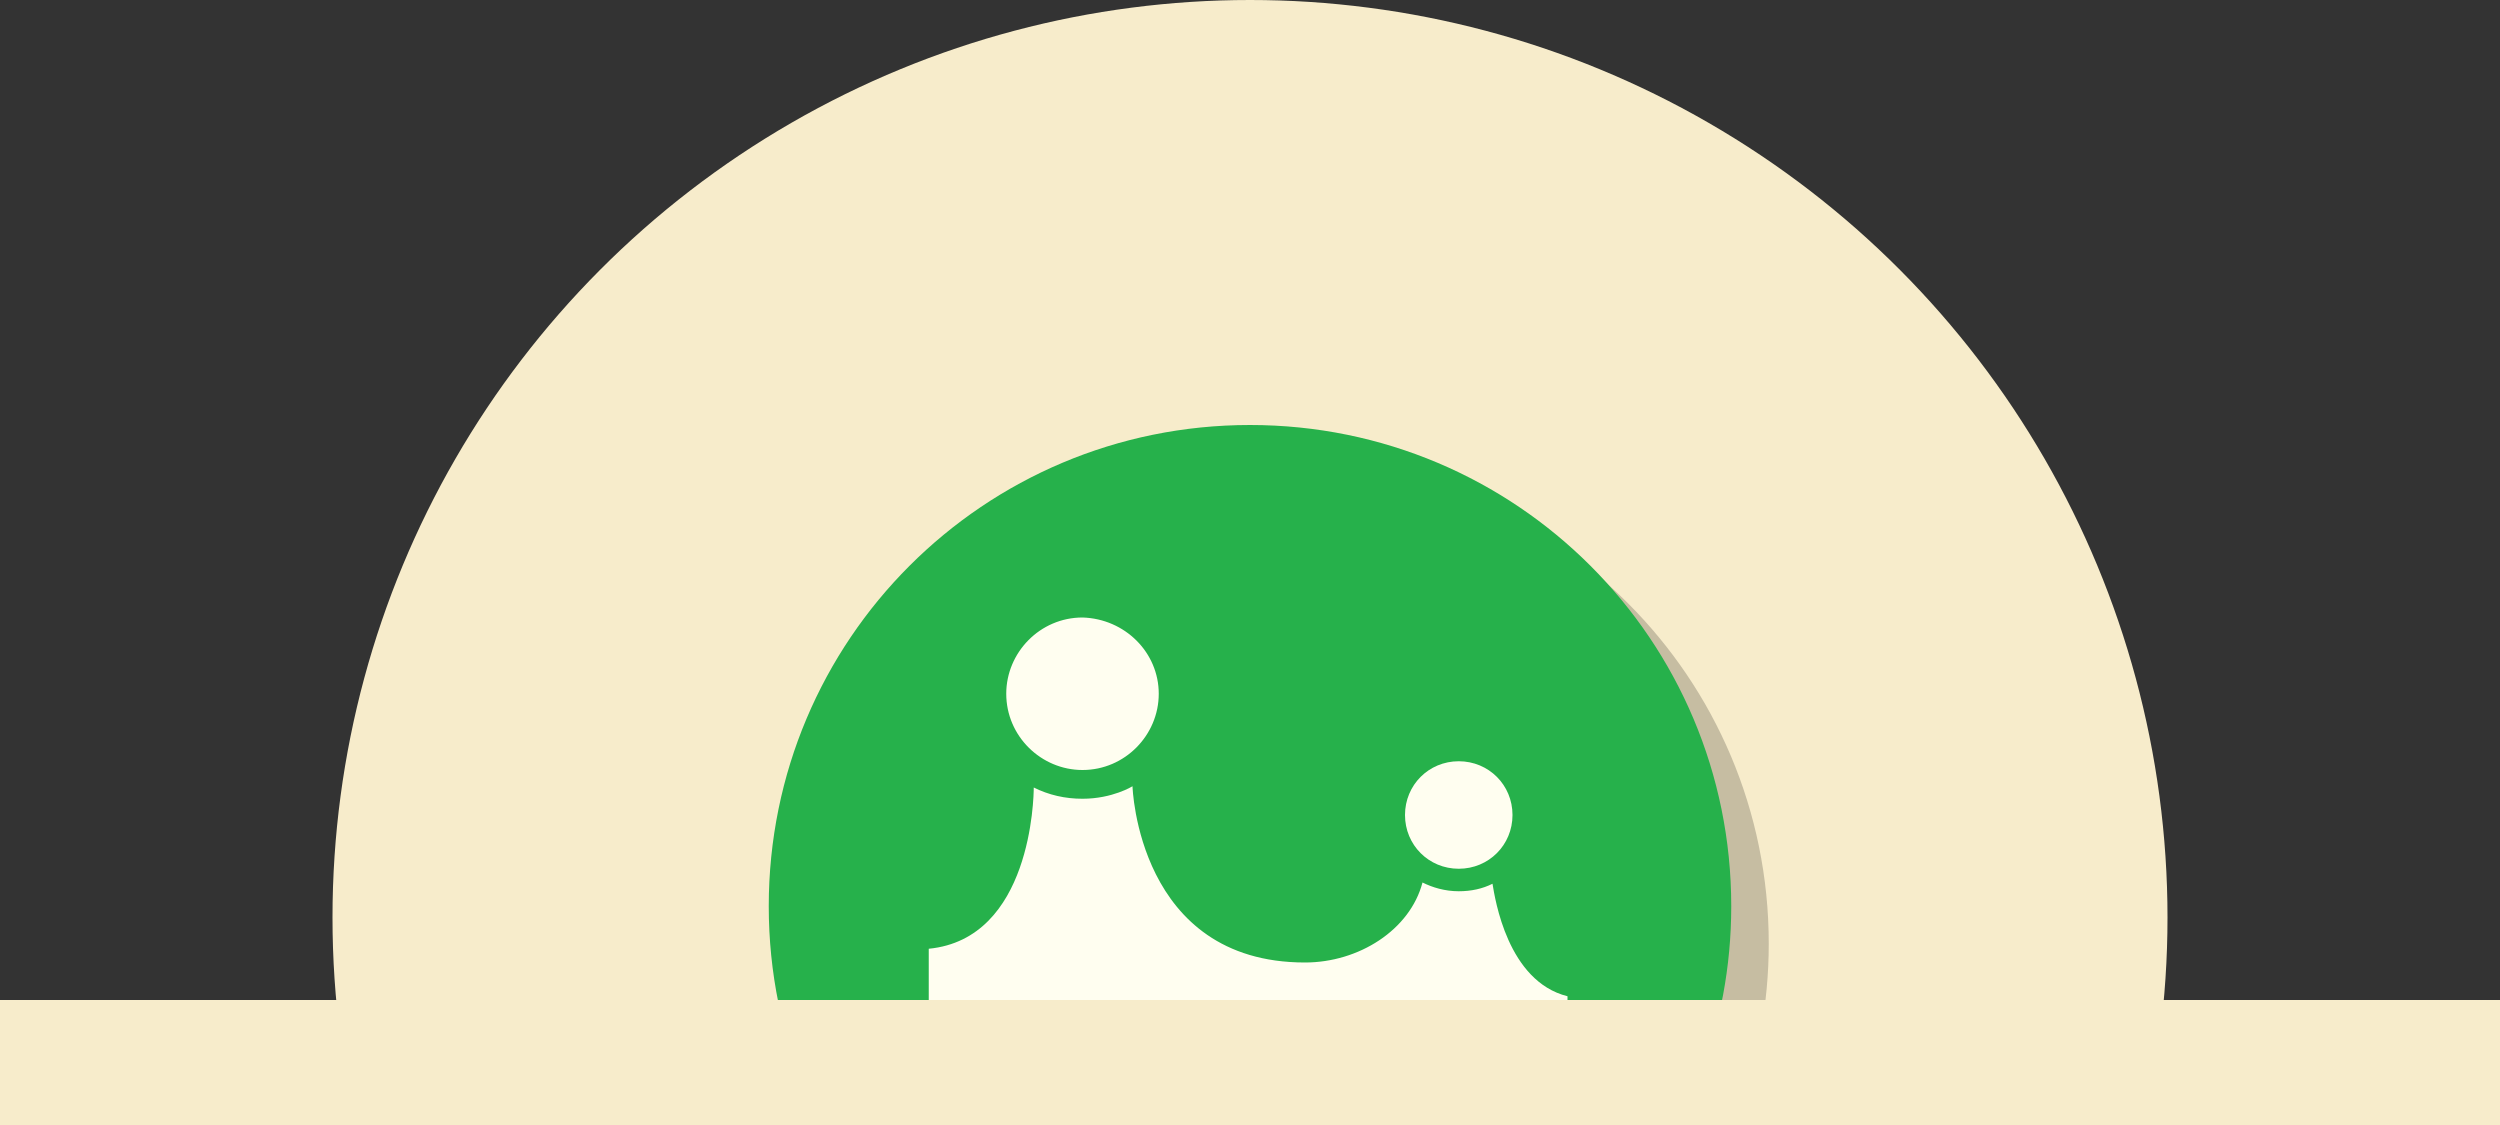
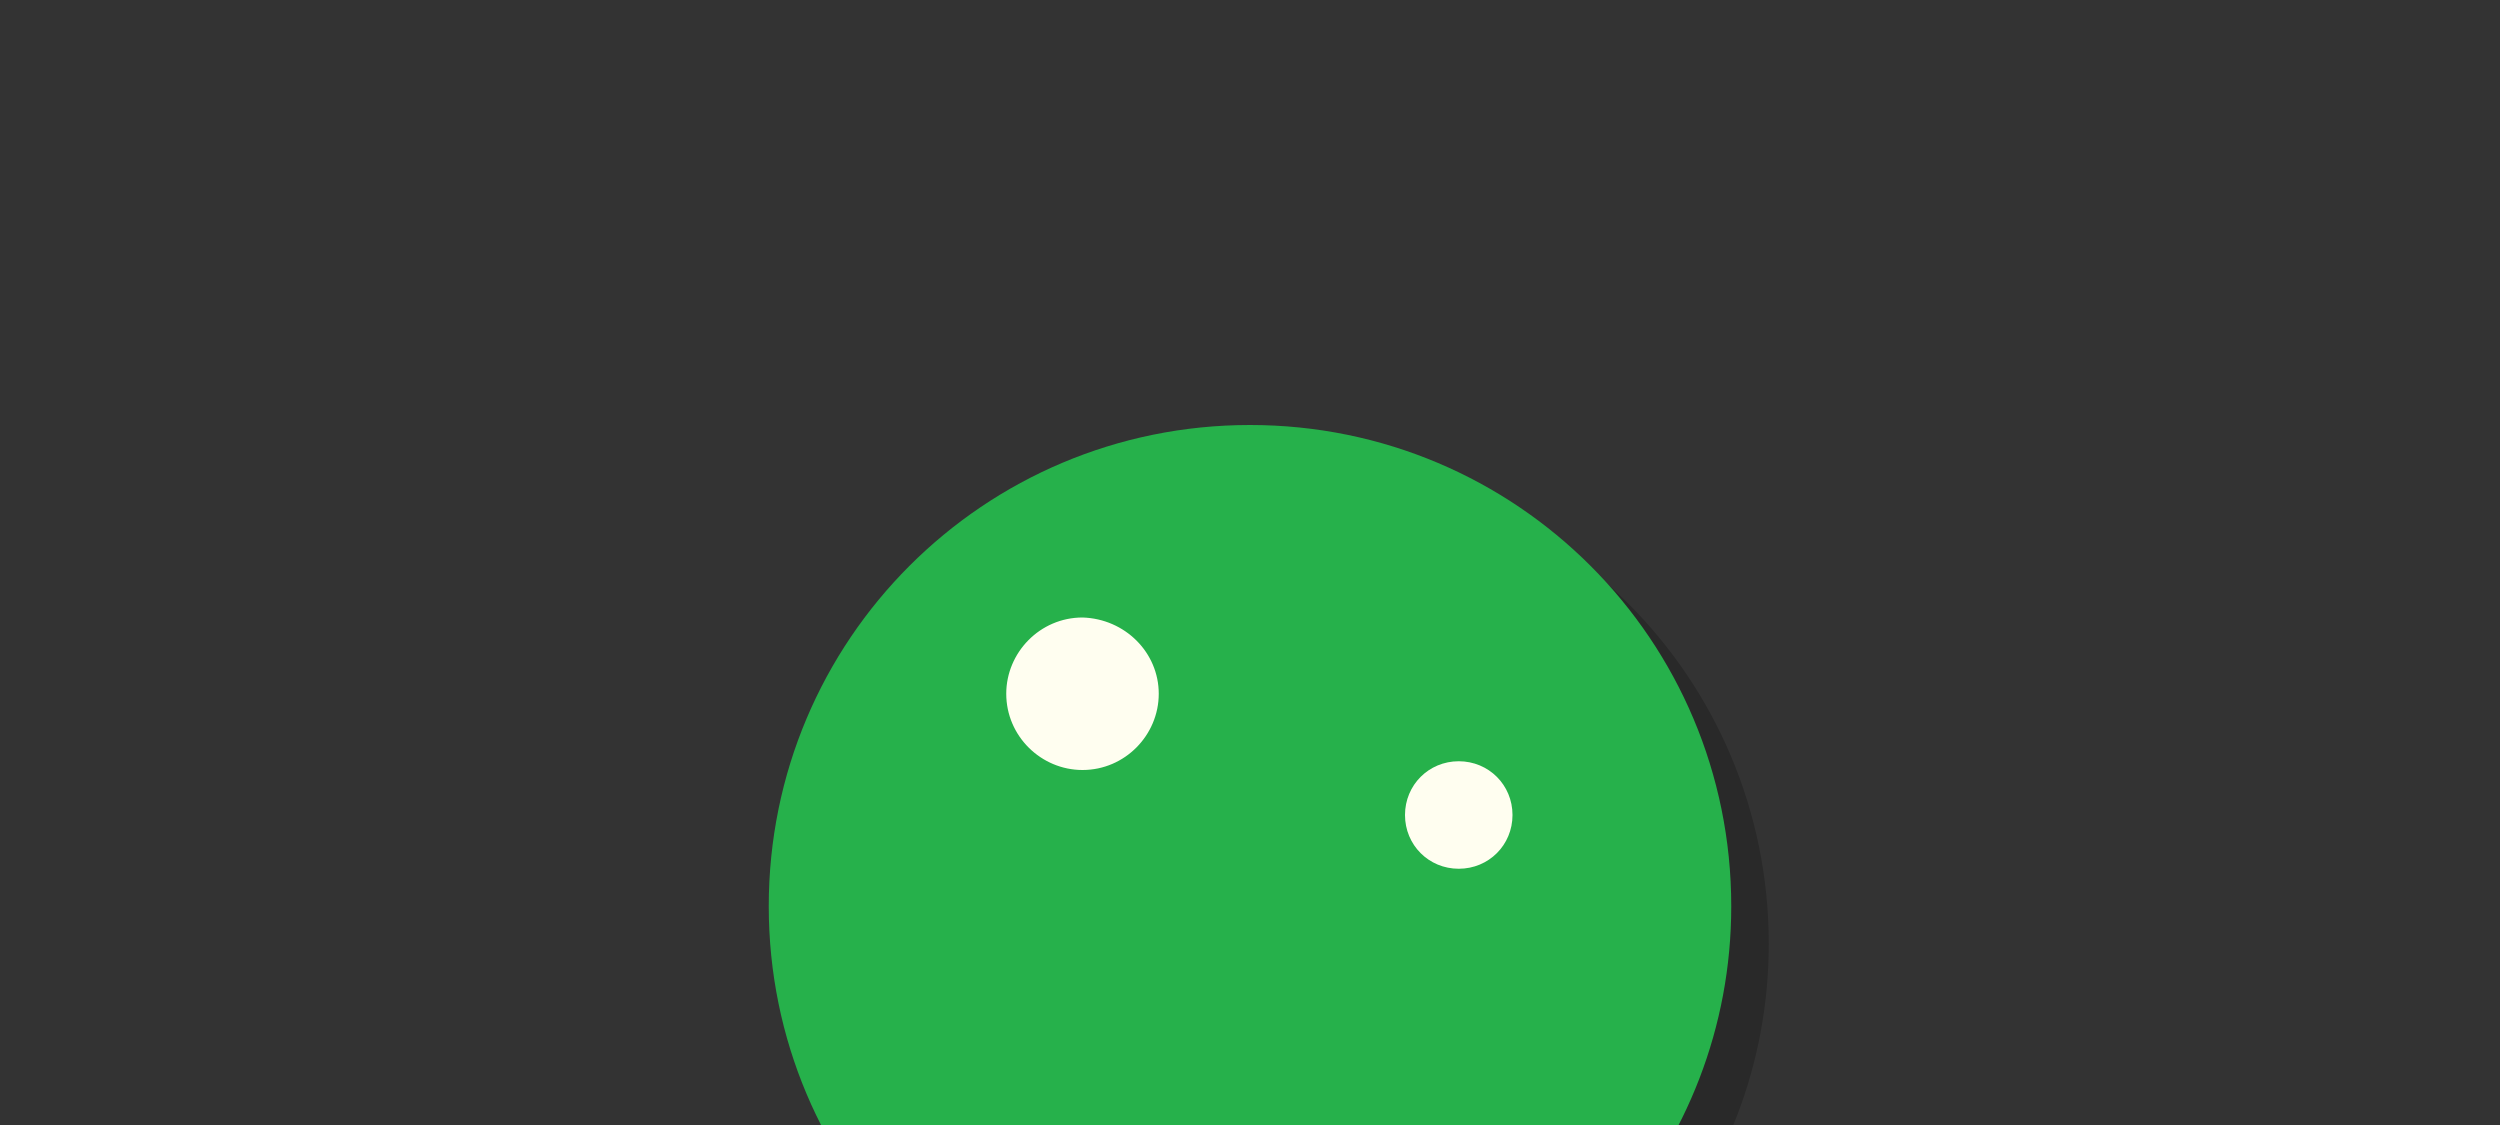
<svg xmlns="http://www.w3.org/2000/svg" xmlns:xlink="http://www.w3.org/1999/xlink" version="1.1" x="0px" y="0px" viewBox="0 0 200 90" style="enable-background:new 0 0 200 90;" xml:space="preserve">
  <rect x="0" y="0" width="200" height="90" fill="#333333" stroke="none" />
  <style type="text/css">
	.st0{fill:#5190CD;}
	.st1{fill:#5152CD;}
	.st2{fill:#51CDCC;}
	.st3{fill:#F16724;}
	.st4{fill:#CD8E51;}
	.st5{fill:#F9B83A;}
	.st6{fill:#1F787D;}
	.st7{fill:#26B14B;}
	.st8{fill:#2F3092;}
	.st9{fill:#FFF166;}
	.st10{fill:#F7ECCB;}
	.st11{fill:#FFFCF0;}
	.st12{fill:#BFB448;}
	.st13{fill:#FFFFFF;}
	.st14{fill:#45C0B8;}
	.st15{fill:#F58220;}
	.st16{fill:#EF3F27;}
	.st17{fill:#FFFEF0;}
	.st18{opacity:0.2;}
	.st19{fill:url(#SVGID_1_);}
	.st20{fill:url(#SVGID_00000119097030311847645170000000928831987321476031_);}
	.st21{fill:url(#SVGID_00000105388001362435784640000016503451473497562282_);}
	.st22{fill:url(#SVGID_00000172411531761270514220000006410756385960672930_);}
	.st23{fill:url(#SVGID_00000171683045774304966920000000184848711257472652_);}
	.st24{fill:url(#SVGID_00000080195329229395790630000000509678041238376324_);}
	.st25{fill:url(#SVGID_00000125575607692099639740000011194962261831018681_);}
	.st26{fill:url(#SVGID_00000004528859668814516400000004484259388175621306_);}
	.st27{fill:url(#SVGID_00000049196331771098701700000017434892752404837031_);}
	.st28{fill:url(#SVGID_00000152251275773021601560000000241084778913493176_);}
	.st29{fill:url(#SVGID_00000176025000189512470100000006235394026584518802_);}
	.st30{fill:url(#SVGID_00000134221523583704354380000002470282135675301021_);}
	.st31{fill:url(#SVGID_00000142149355535312679500000003829509398044813195_);}
	.st32{fill:url(#SVGID_00000076594826999577200080000015581780089977587370_);}
	.st33{fill:url(#SVGID_00000000219674614125624890000004329166351642953917_);}
	.st34{fill:url(#SVGID_00000083079980996478280160000003626582995318447010_);}
	.st35{fill:url(#SVGID_00000137095338197962156720000012001045493540291208_);}
	.st36{fill:url(#SVGID_00000055668959895771659280000015110008471050358419_);}
	.st37{clip-path:url(#SVGID_00000181775678302967396930000009846852795863221655_);}
	.st38{clip-path:url(#SVGID_00000163074146696470081100000009325396785435806115_);}
	.st39{clip-path:url(#SVGID_00000143596012221455312610000013072192501849090197_);}
	.st40{clip-path:url(#SVGID_00000140733385804894425480000010811345500826871715_);}
	.st41{clip-path:url(#SVGID_00000151541134637663438680000000824373253770435200_);}
	.st42{clip-path:url(#SVGID_00000070084497984429062650000012155646544946795191_);}
	.st43{clip-path:url(#SVGID_00000001663661293443462620000014451469630920020900_);}
	.st44{fill:url(#SVGID_00000090269368115119471630000014297872534745115564_);}
	.st45{fill:url(#SVGID_00000059268072463619939230000002385390755566186933_);}
	.st46{fill:url(#SVGID_00000087414264112808059190000012228125577541304457_);}
	.st47{fill:url(#SVGID_00000095337988467082326880000017702710669102470286_);}
	.st48{fill:url(#SVGID_00000029755584768603356990000012668377326309547172_);}
</style>
  <g id="Circle_bg">
</g>
  <g id="Layer_1">
    <g>
      <defs>
        <rect id="SVGID_00000133518469449191288910000010761307877282165405_" width="200" height="90" />
      </defs>
      <clipPath id="SVGID_00000017501240993513840380000002914983861229155475_">
        <use xlink:href="#SVGID_00000133518469449191288910000010761307877282165405_" style="overflow:visible;" />
      </clipPath>
      <g style="clip-path:url(#SVGID_00000017501240993513840380000002914983861229155475_);">
-         <circle class="st10" cx="100" cy="73.4" r="73.4" />
        <g>
          <g class="st18">
            <path d="M131.9,100.9c6-6.8,9.6-15.7,9.6-25.4c0-21.3-17.2-38.5-38.5-38.5c-21.3,0-38.5,17.2-38.5,38.5       c0,21.3,17.2,38.5,38.5,38.5c6.6,0,12.9-1.7,18.4-4.7l15.2,5.6L131.9,100.9z" />
            <path d="M121.9,66.2c0-0.3,0-0.4,0-0.4L121.9,66.2z" />
            <path d="M95.7,58.5c0,3.3-2.7,6.1-6.1,6.1c-3.3,0-6.1-2.7-6.1-6.1c0-3.3,2.7-6.1,6.1-6.1C93,52.5,95.7,55.2,95.7,58.5z" />
            <path d="M119.7,72.5c2.4,0,4.3-1.9,4.3-4.3c0-2.4-1.9-4.3-4.3-4.3c-2.4,0-4.3,1.9-4.3,4.3C115.4,70.6,117.3,72.5,119.7,72.5z" />
            <path d="M122.4,73.7c-0.8,0.4-1.7,0.6-2.7,0.6c-1.1,0-2.1-0.3-2.9-0.7c-1,3.8-5.1,6.4-9.4,6.4C94,80,93.6,65.9,93.6,65.9       s-1.6,1-4,1c-1.4,0-2.7-0.3-3.9-0.9c0,0.8-0.2,12.1-8.4,12.9v7.8c3-0.4,5.3-1.5,6.7-2.7v8.6h11.2v-8.5c2.3,2,6.1,3.9,11.6,3.9       v0c0,0,0.1,0,0.1,0c3.2-0.1,7-1.5,8.6-2.8v7.5h8v-7.2c1,1.5,3.2,2.6,4.9,2.7v-5.5C123.6,81.5,122.6,74.9,122.4,73.7z" />
          </g>
          <g>
            <g>
              <path class="st7" d="M128.9,97.9c6-6.8,9.6-15.7,9.6-25.4c0-21.3-17.2-38.5-38.5-38.5c-21.3,0-38.5,17.2-38.5,38.5        c0,21.3,17.2,38.5,38.5,38.5c6.6,0,12.9-1.7,18.4-4.7l15.2,5.6L128.9,97.9z" />
              <g>
                <path class="st17" d="M118.9,63.2c0-0.3,0-0.4,0-0.4L118.9,63.2z" />
                <path class="st17" d="M92.7,55.5c0,3.3-2.7,6.1-6.1,6.1c-3.3,0-6.1-2.7-6.1-6.1c0-3.3,2.7-6.1,6.1-6.1         C90,49.5,92.7,52.2,92.7,55.5z" />
                <path class="st17" d="M116.7,69.5c2.4,0,4.3-1.9,4.3-4.3c0-2.4-1.9-4.3-4.3-4.3c-2.4,0-4.3,1.9-4.3,4.3         C112.4,67.6,114.3,69.5,116.7,69.5z" />
-                 <path class="st17" d="M119.4,70.7c-0.8,0.4-1.7,0.6-2.7,0.6c-1.1,0-2.1-0.3-2.9-0.7c-1,3.8-5.1,6.4-9.4,6.4         C91,77,90.6,62.9,90.6,62.9s-1.6,1-4,1c-1.4,0-2.7-0.3-3.9-0.9c0,0.8-0.2,12.1-8.4,12.9v7.8c3-0.4,5.3-1.5,6.7-2.7v8.6h11.2         v-8.5c2.3,2,6.1,3.9,11.6,3.9v0c0,0,0.1,0,0.1,0c3.2-0.1,7-1.5,8.6-2.8v7.5h8v-7.2c1,1.5,3.2,2.6,4.9,2.7v-5.5         C120.6,78.5,119.6,71.9,119.4,70.7z" />
              </g>
            </g>
          </g>
        </g>
-         <rect y="80" class="st10" width="200" height="10" />
      </g>
    </g>
  </g>
</svg>